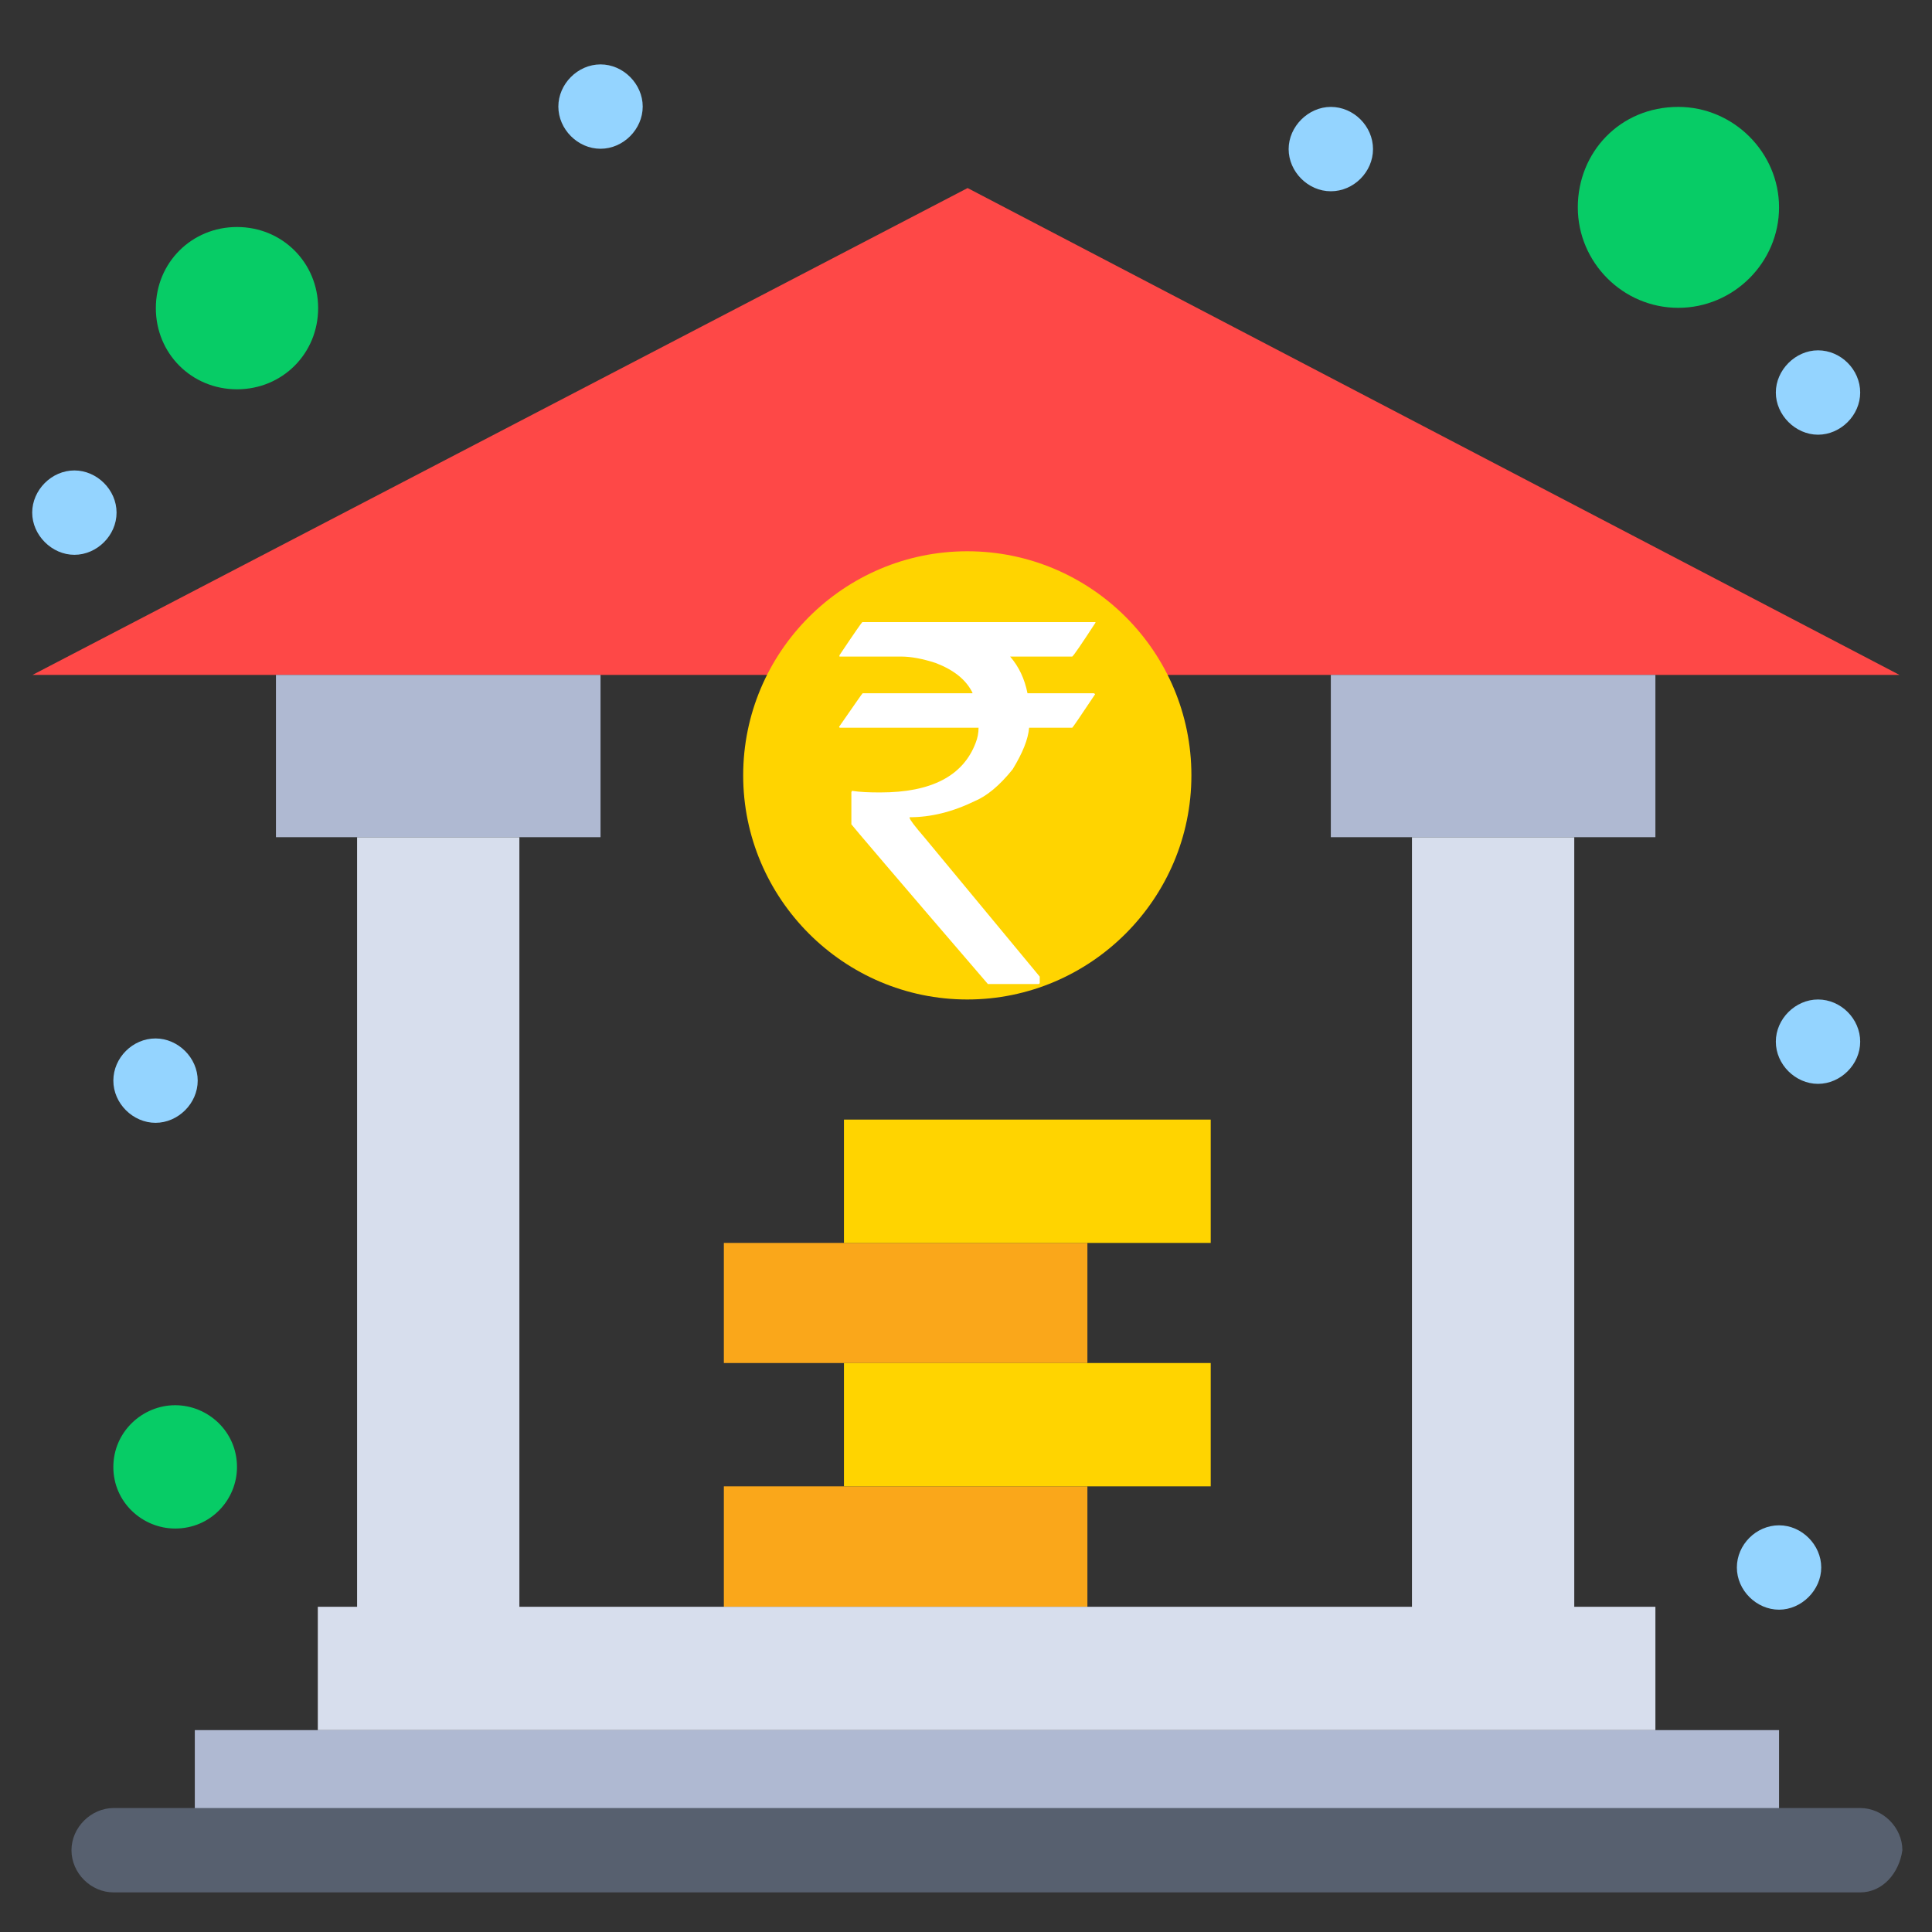
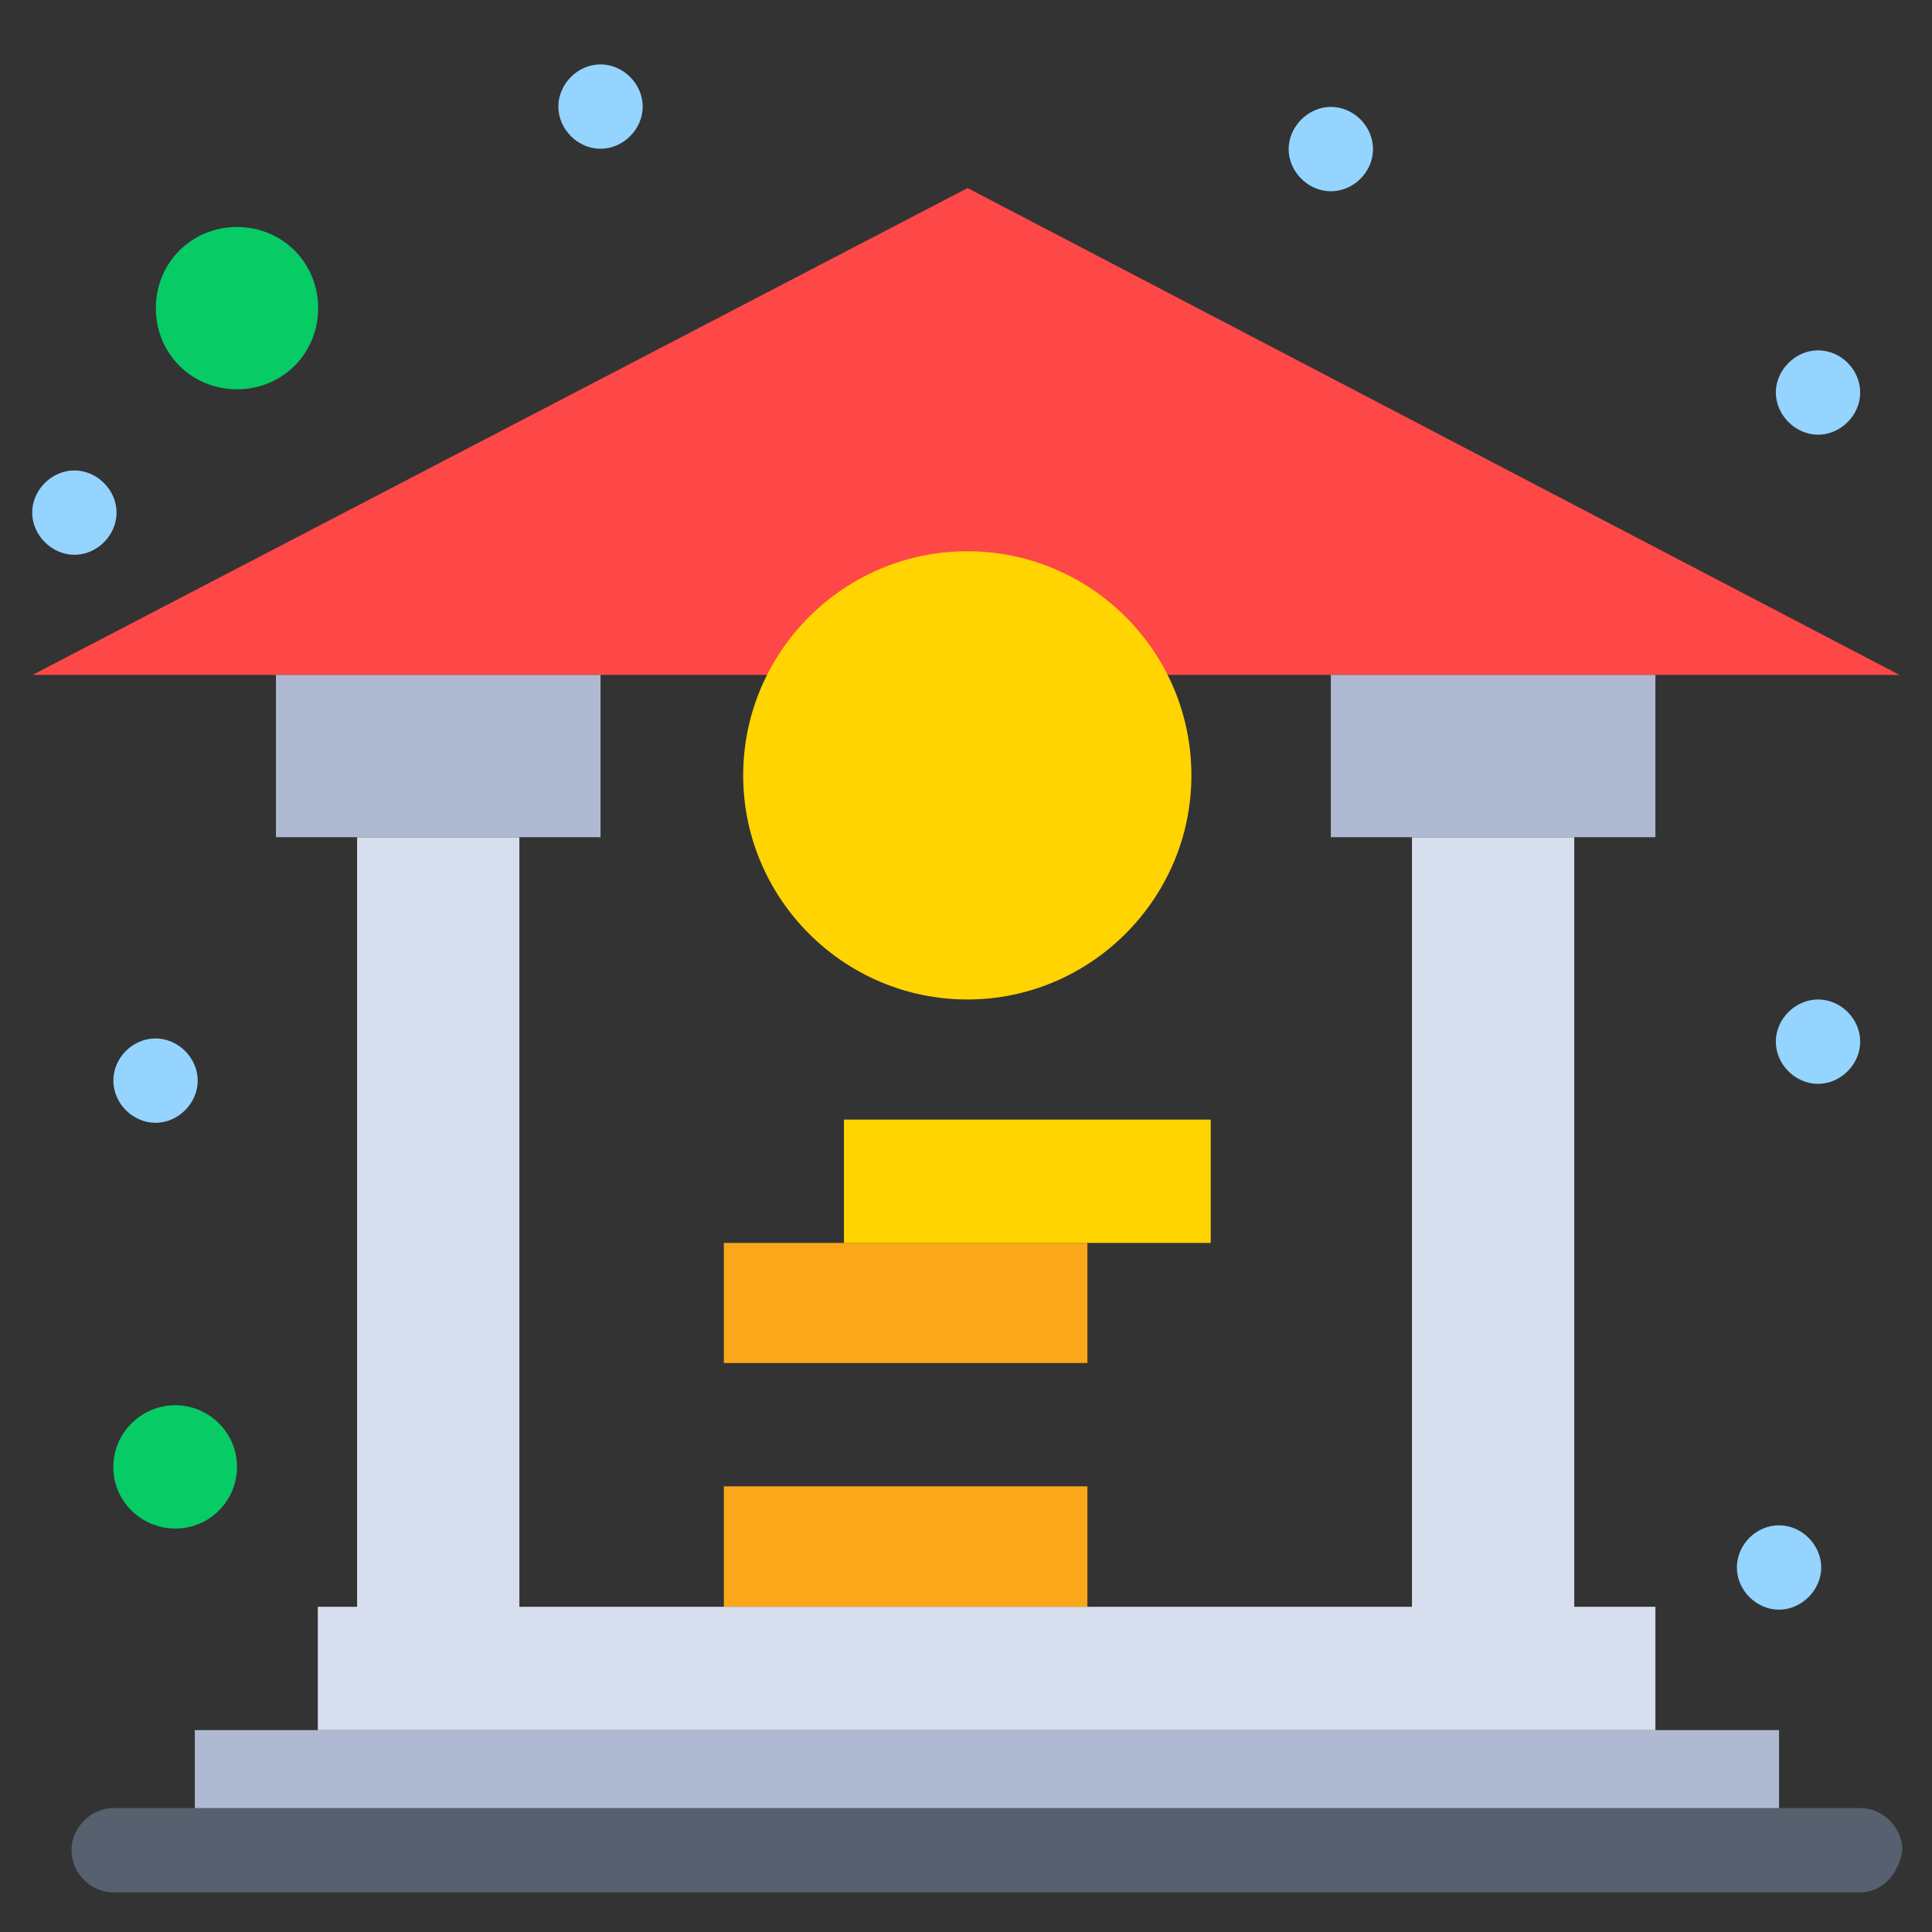
<svg xmlns="http://www.w3.org/2000/svg" width="60" height="60" viewBox="0 0 60 60" fill="none">
  <rect x="0" y="0" width="60" height="60" fill="#333333" stroke="none" />
  <path d="M58.98 20.96H1.01L30.05 5.84L58.99 20.96H58.98Z" fill="#FE4847" />
-   <path d="M52.12 3.32C53.83 3.32 55.25 4.73 55.25 6.44C55.25 8.15 53.84 9.56 52.12 9.56C50.4 9.56 49 8.15 49 6.44C49 4.73 50.31 3.32 52.12 3.32Z" fill="#07CC66" />
  <path d="M7.36 7.05C8.77 7.05 9.88 8.16 9.88 9.57C9.88 10.98 8.77 12.09 7.36 12.09C5.95 12.09 4.84 10.98 4.84 9.57C4.84 8.16 5.95 7.05 7.36 7.05Z" fill="#07CC66" />
  <path d="M5.44 43.64C6.45 43.64 7.36 44.45 7.36 45.56C7.36 46.57 6.55 47.47 5.44 47.47C4.43 47.47 3.52 46.66 3.52 45.56C3.52 44.46 4.43 43.64 5.44 43.64Z" fill="#07CC66" />
  <path d="M33.77 46.16V49.9H22.48V46.16H26.21H33.77Z" fill="#FAA71A" />
  <path d="M33.77 38.6V42.33H26.21H22.48V38.6H26.21H33.77Z" fill="#FAA71A" />
  <path d="M37 24.08C37 27.91 33.87 31.04 30.04 31.04C26.21 31.04 23.08 27.91 23.08 24.08C23.08 20.25 26.2 17.12 30.04 17.12C33.88 17.12 37 20.24 37 24.08Z" fill="#FFD400" />
-   <path d="M37.6 42.33V46.16H33.77H26.21V42.33H33.77H37.6Z" fill="#FFD400" />
  <path d="M37.6 34.77V38.6H33.77H26.21V34.77H37.6Z" fill="#FFD400" />
  <path d="M55.25 53.73V57.56H6.05V53.73H55.25Z" fill="#AFB9D2" />
  <path d="M51.41 49.9V53.73H9.87V49.9H51.41Z" fill="#D7DEED" />
  <path d="M16.13 26H11.09V50H16.13V26Z" fill="#D7DEED" />
  <path d="M48.89 26H43.85V50H48.89V26Z" fill="#D7DEED" />
  <path d="M56.46 10.88C57.17 10.88 57.77 11.48 57.77 12.19C57.77 12.9 57.16 13.5 56.46 13.5C55.76 13.5 55.15 12.89 55.15 12.19C55.15 11.49 55.76 10.88 56.46 10.88Z" fill="#94D4FF" />
  <path d="M56.46 31.04C57.17 31.04 57.77 31.64 57.77 32.35C57.77 33.06 57.16 33.66 56.46 33.66C55.76 33.66 55.15 33.06 55.15 32.35C55.15 31.64 55.76 31.04 56.46 31.04Z" fill="#94D4FF" />
  <path d="M55.25 47.37C55.96 47.37 56.56 47.98 56.56 48.68C56.56 49.38 55.95 49.99 55.25 49.99C54.55 49.99 53.94 49.39 53.94 48.68C53.94 47.97 54.54 47.37 55.25 47.37Z" fill="#94D4FF" />
  <path d="M51.41 20.96V26H41.33V20.96H51.41Z" fill="#AFB9D2" />
  <path d="M41.33 3.32C42.04 3.32 42.64 3.92 42.64 4.63C42.64 5.34 42.04 5.94 41.33 5.94C40.62 5.94 40.02 5.33 40.02 4.63C40.02 3.93 40.63 3.32 41.33 3.32Z" fill="#94D4FF" />
  <path d="M18.65 2C19.36 2 19.96 2.61 19.96 3.31C19.96 4.01 19.36 4.62 18.65 4.62C17.94 4.62 17.34 4.01 17.34 3.31C17.34 2.61 17.94 2 18.65 2Z" fill="#94D4FF" />
  <path d="M18.65 20.96V26H8.57V20.96H18.65Z" fill="#AFB9D2" />
  <path d="M4.83 32.25C5.53 32.25 6.14 32.85 6.14 33.56C6.14 34.27 5.53 34.87 4.83 34.87C4.13 34.87 3.52 34.27 3.52 33.56C3.52 32.85 4.12 32.25 4.83 32.25Z" fill="#94D4FF" />
  <path d="M2.31 14.61C3.01 14.61 3.62 15.21 3.62 15.92C3.62 16.63 3.01 17.23 2.31 17.23C1.61 17.23 1 16.62 1 15.92C1 15.22 1.6 14.61 2.31 14.61Z" fill="#94D4FF" />
  <path d="M57.77 58.77H3.53C2.82 58.77 2.22 58.17 2.22 57.46C2.22 56.75 2.83 56.15 3.53 56.15H57.77C58.48 56.15 59.08 56.76 59.08 57.46C58.98 58.17 58.47 58.77 57.77 58.77Z" fill="#57606F" />
-   <path d="M26.79 19.32H34.02V19.34C33.59 20 33.35 20.35 33.3 20.39H31.37C31.64 20.7 31.82 21.08 31.91 21.53H33.97C33.97 21.53 34.01 21.55 34.01 21.56C33.55 22.25 33.31 22.6 33.3 22.6H31.96C31.93 22.96 31.76 23.38 31.45 23.89C31.04 24.4 30.65 24.72 30.27 24.88C29.57 25.22 28.9 25.38 28.25 25.38V25.4C28.25 25.45 28.41 25.66 28.72 26.02L32.29 30.33V30.53C32.29 30.53 32.28 30.56 32.25 30.56H30.68C27.85 27.27 26.44 25.61 26.44 25.6V24.6L26.46 24.56C26.71 24.6 27 24.61 27.34 24.61C28.92 24.61 29.91 24.1 30.3 23.07C30.36 22.92 30.39 22.76 30.39 22.6H26.09C26.09 22.6 26.06 22.6 26.06 22.57C26.54 21.88 26.78 21.53 26.79 21.53H30.2V21.51C30 21.11 29.63 20.81 29.06 20.59C28.66 20.46 28.3 20.39 27.98 20.39H26.07V20.35C26.53 19.66 26.77 19.32 26.78 19.32H26.79Z" fill="white" />
</svg>